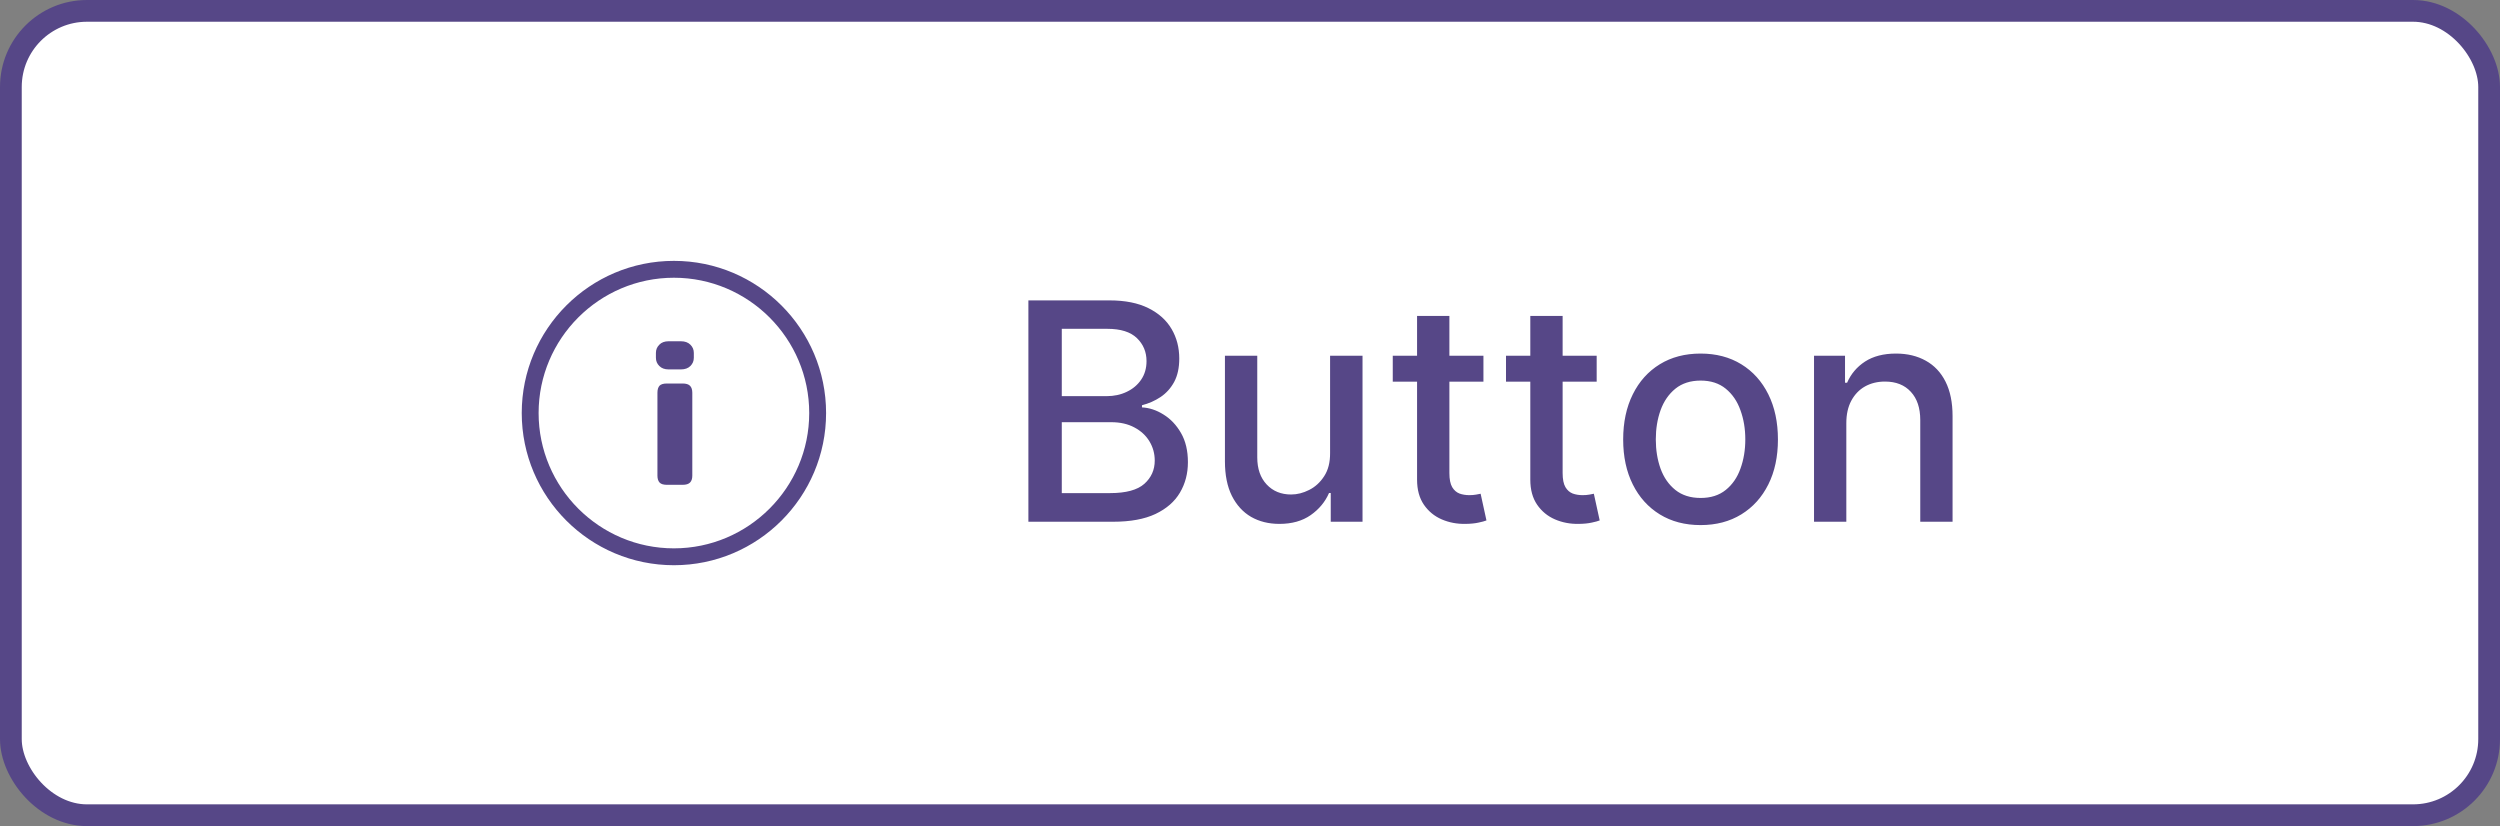
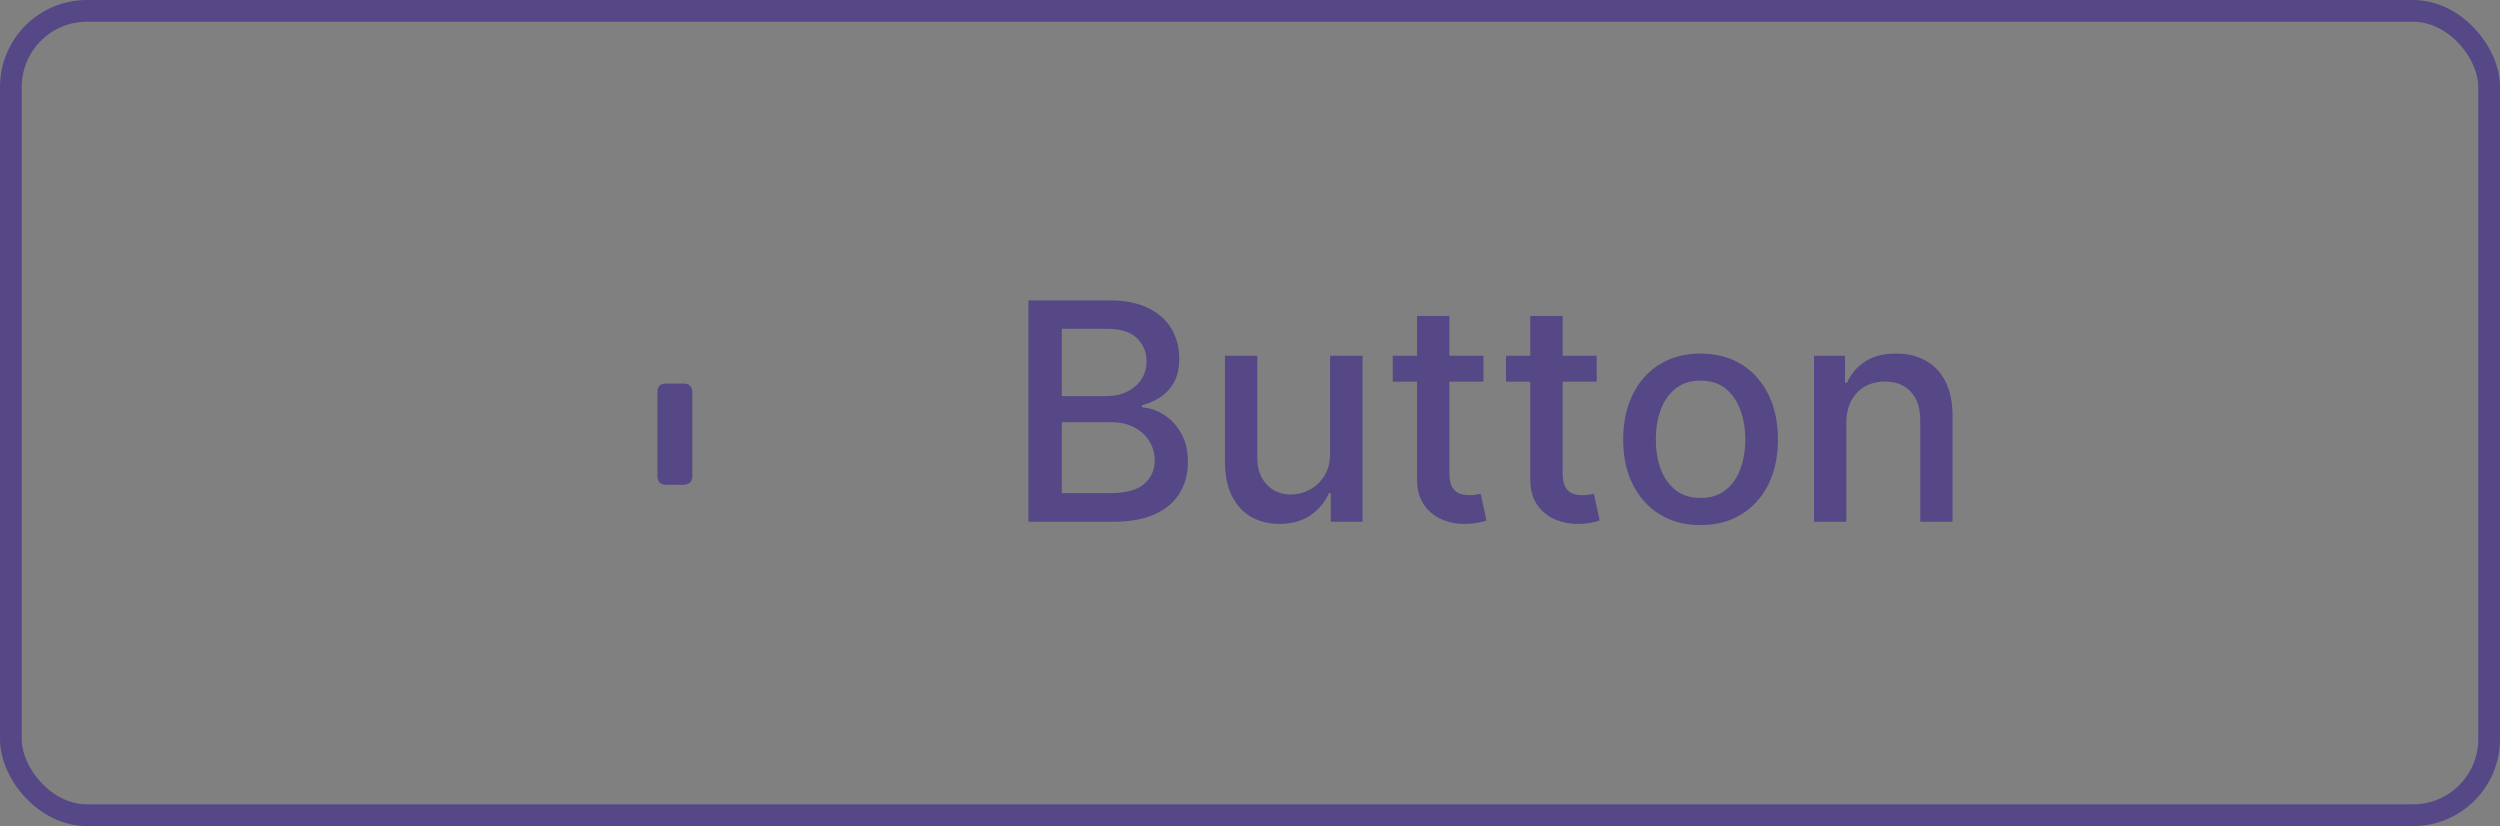
<svg xmlns="http://www.w3.org/2000/svg" width="115" height="38" viewBox="0 0 115 38" fill="none">
  <rect x="0" y="0" width="115" height="38" fill="#808080" stroke="none" />
-   <rect x="0.5" y="0.5" width="114" height="37" rx="3.5" fill="white" />
  <rect x="0.5" y="0.5" width="114" height="37" rx="3.5" stroke="#564787" />
-   <path d="M31 12C27.138 12 24 15.138 24 19C24 22.862 27.138 26 31 26C34.862 26 38 22.862 38 19C38 15.138 34.862 12 31 12ZM24.776 19C24.776 15.57 27.57 12.776 31 12.776C34.43 12.776 37.224 15.57 37.224 19C37.224 22.43 34.43 25.224 31 25.224C27.57 25.224 24.776 22.43 24.776 19Z" fill="#564787" />
-   <path d="M31.321 15.698H30.755C30.574 15.698 30.428 15.751 30.329 15.856C30.224 15.961 30.172 16.083 30.172 16.235V16.457C30.172 16.608 30.224 16.731 30.329 16.836C30.434 16.941 30.574 16.993 30.755 16.993H31.321C31.508 16.993 31.653 16.941 31.758 16.836C31.863 16.731 31.916 16.608 31.916 16.457V16.235C31.916 16.083 31.863 15.961 31.758 15.856C31.653 15.751 31.508 15.698 31.321 15.698Z" fill="#564787" />
  <path d="M31.397 17.641H30.679C30.516 17.641 30.405 17.676 30.341 17.74C30.277 17.81 30.242 17.915 30.242 18.067V21.882C30.242 22.022 30.277 22.127 30.341 22.197C30.405 22.267 30.522 22.302 30.679 22.302H31.397C31.56 22.302 31.671 22.267 31.741 22.197C31.811 22.127 31.846 22.022 31.846 21.882V18.067C31.846 17.927 31.811 17.816 31.741 17.746C31.671 17.676 31.56 17.641 31.397 17.641Z" fill="#564787" />
  <path d="M47.306 24V13.818H51.035C51.757 13.818 52.356 13.938 52.83 14.176C53.303 14.412 53.658 14.731 53.894 15.136C54.129 15.537 54.246 15.989 54.246 16.493C54.246 16.917 54.169 17.275 54.013 17.567C53.857 17.855 53.648 18.087 53.386 18.263C53.128 18.435 52.843 18.561 52.531 18.641V18.74C52.869 18.757 53.199 18.866 53.521 19.068C53.845 19.267 54.114 19.55 54.326 19.918C54.538 20.286 54.644 20.734 54.644 21.261C54.644 21.781 54.522 22.248 54.276 22.663C54.034 23.074 53.66 23.4 53.153 23.642C52.646 23.881 51.998 24 51.209 24H47.306ZM48.842 22.683H51.06C51.795 22.683 52.322 22.54 52.641 22.255C52.959 21.97 53.118 21.614 53.118 21.186C53.118 20.865 53.037 20.57 52.874 20.301C52.712 20.033 52.48 19.819 52.178 19.66C51.88 19.501 51.525 19.421 51.114 19.421H48.842V22.683ZM48.842 18.223H50.901C51.245 18.223 51.555 18.157 51.83 18.024C52.109 17.892 52.329 17.706 52.492 17.467C52.657 17.225 52.74 16.94 52.74 16.612C52.74 16.191 52.593 15.838 52.298 15.553C52.003 15.268 51.55 15.126 50.94 15.126H48.842V18.223ZM61.184 20.833V16.364H62.676V24H61.214V22.678H61.135C60.959 23.085 60.677 23.425 60.289 23.697C59.905 23.965 59.426 24.099 58.853 24.099C58.362 24.099 57.928 23.992 57.55 23.776C57.175 23.558 56.881 23.234 56.665 22.807C56.453 22.379 56.347 21.851 56.347 21.221V16.364H57.834V21.042C57.834 21.562 57.978 21.977 58.266 22.285C58.554 22.593 58.929 22.747 59.39 22.747C59.668 22.747 59.945 22.678 60.22 22.538C60.498 22.399 60.729 22.189 60.911 21.907C61.096 21.625 61.188 21.267 61.184 20.833ZM68.238 16.364V17.557H64.067V16.364H68.238ZM65.185 14.534H66.672V21.758C66.672 22.046 66.715 22.263 66.801 22.409C66.887 22.552 66.998 22.649 67.134 22.702C67.273 22.752 67.424 22.777 67.587 22.777C67.706 22.777 67.81 22.769 67.9 22.752C67.989 22.736 68.059 22.722 68.109 22.712L68.377 23.94C68.291 23.974 68.168 24.007 68.009 24.04C67.85 24.076 67.651 24.096 67.412 24.099C67.021 24.106 66.657 24.037 66.319 23.891C65.981 23.745 65.707 23.519 65.498 23.215C65.29 22.91 65.185 22.527 65.185 22.066V14.534ZM73.447 16.364V17.557H69.276V16.364H73.447ZM70.394 14.534H71.881V21.758C71.881 22.046 71.924 22.263 72.01 22.409C72.096 22.552 72.207 22.649 72.343 22.702C72.482 22.752 72.633 22.777 72.796 22.777C72.915 22.777 73.019 22.769 73.109 22.752C73.198 22.736 73.268 22.722 73.317 22.712L73.586 23.94C73.5 23.974 73.377 24.007 73.218 24.04C73.059 24.076 72.86 24.096 72.621 24.099C72.23 24.106 71.866 24.037 71.528 23.891C71.19 23.745 70.916 23.519 70.707 23.215C70.499 22.91 70.394 22.527 70.394 22.066V14.534ZM78.226 24.154C77.51 24.154 76.885 23.99 76.351 23.662C75.818 23.334 75.403 22.875 75.109 22.285C74.814 21.695 74.666 21.005 74.666 20.217C74.666 19.424 74.814 18.732 75.109 18.139C75.403 17.545 75.818 17.084 76.351 16.756C76.885 16.428 77.51 16.264 78.226 16.264C78.942 16.264 79.566 16.428 80.1 16.756C80.634 17.084 81.048 17.545 81.343 18.139C81.638 18.732 81.785 19.424 81.785 20.217C81.785 21.005 81.638 21.695 81.343 22.285C81.048 22.875 80.634 23.334 80.1 23.662C79.566 23.99 78.942 24.154 78.226 24.154ZM78.231 22.906C78.695 22.906 79.079 22.784 79.384 22.538C79.689 22.293 79.914 21.967 80.06 21.559C80.209 21.151 80.284 20.702 80.284 20.212C80.284 19.724 80.209 19.277 80.06 18.869C79.914 18.458 79.689 18.129 79.384 17.88C79.079 17.631 78.695 17.507 78.231 17.507C77.763 17.507 77.376 17.631 77.067 17.88C76.762 18.129 76.535 18.458 76.386 18.869C76.24 19.277 76.167 19.724 76.167 20.212C76.167 20.702 76.24 21.151 76.386 21.559C76.535 21.967 76.762 22.293 77.067 22.538C77.376 22.784 77.763 22.906 78.231 22.906ZM84.931 19.466V24H83.445V16.364H84.871V17.607H84.966C85.142 17.202 85.417 16.877 85.791 16.632C86.169 16.387 86.645 16.264 87.218 16.264C87.738 16.264 88.194 16.374 88.585 16.592C88.976 16.808 89.28 17.129 89.495 17.557C89.71 17.984 89.818 18.513 89.818 19.143V24H88.332V19.322C88.332 18.768 88.188 18.336 87.899 18.024C87.611 17.709 87.215 17.552 86.711 17.552C86.366 17.552 86.06 17.626 85.791 17.776C85.526 17.925 85.316 18.143 85.16 18.432C85.007 18.717 84.931 19.062 84.931 19.466Z" fill="#564787" />
</svg>